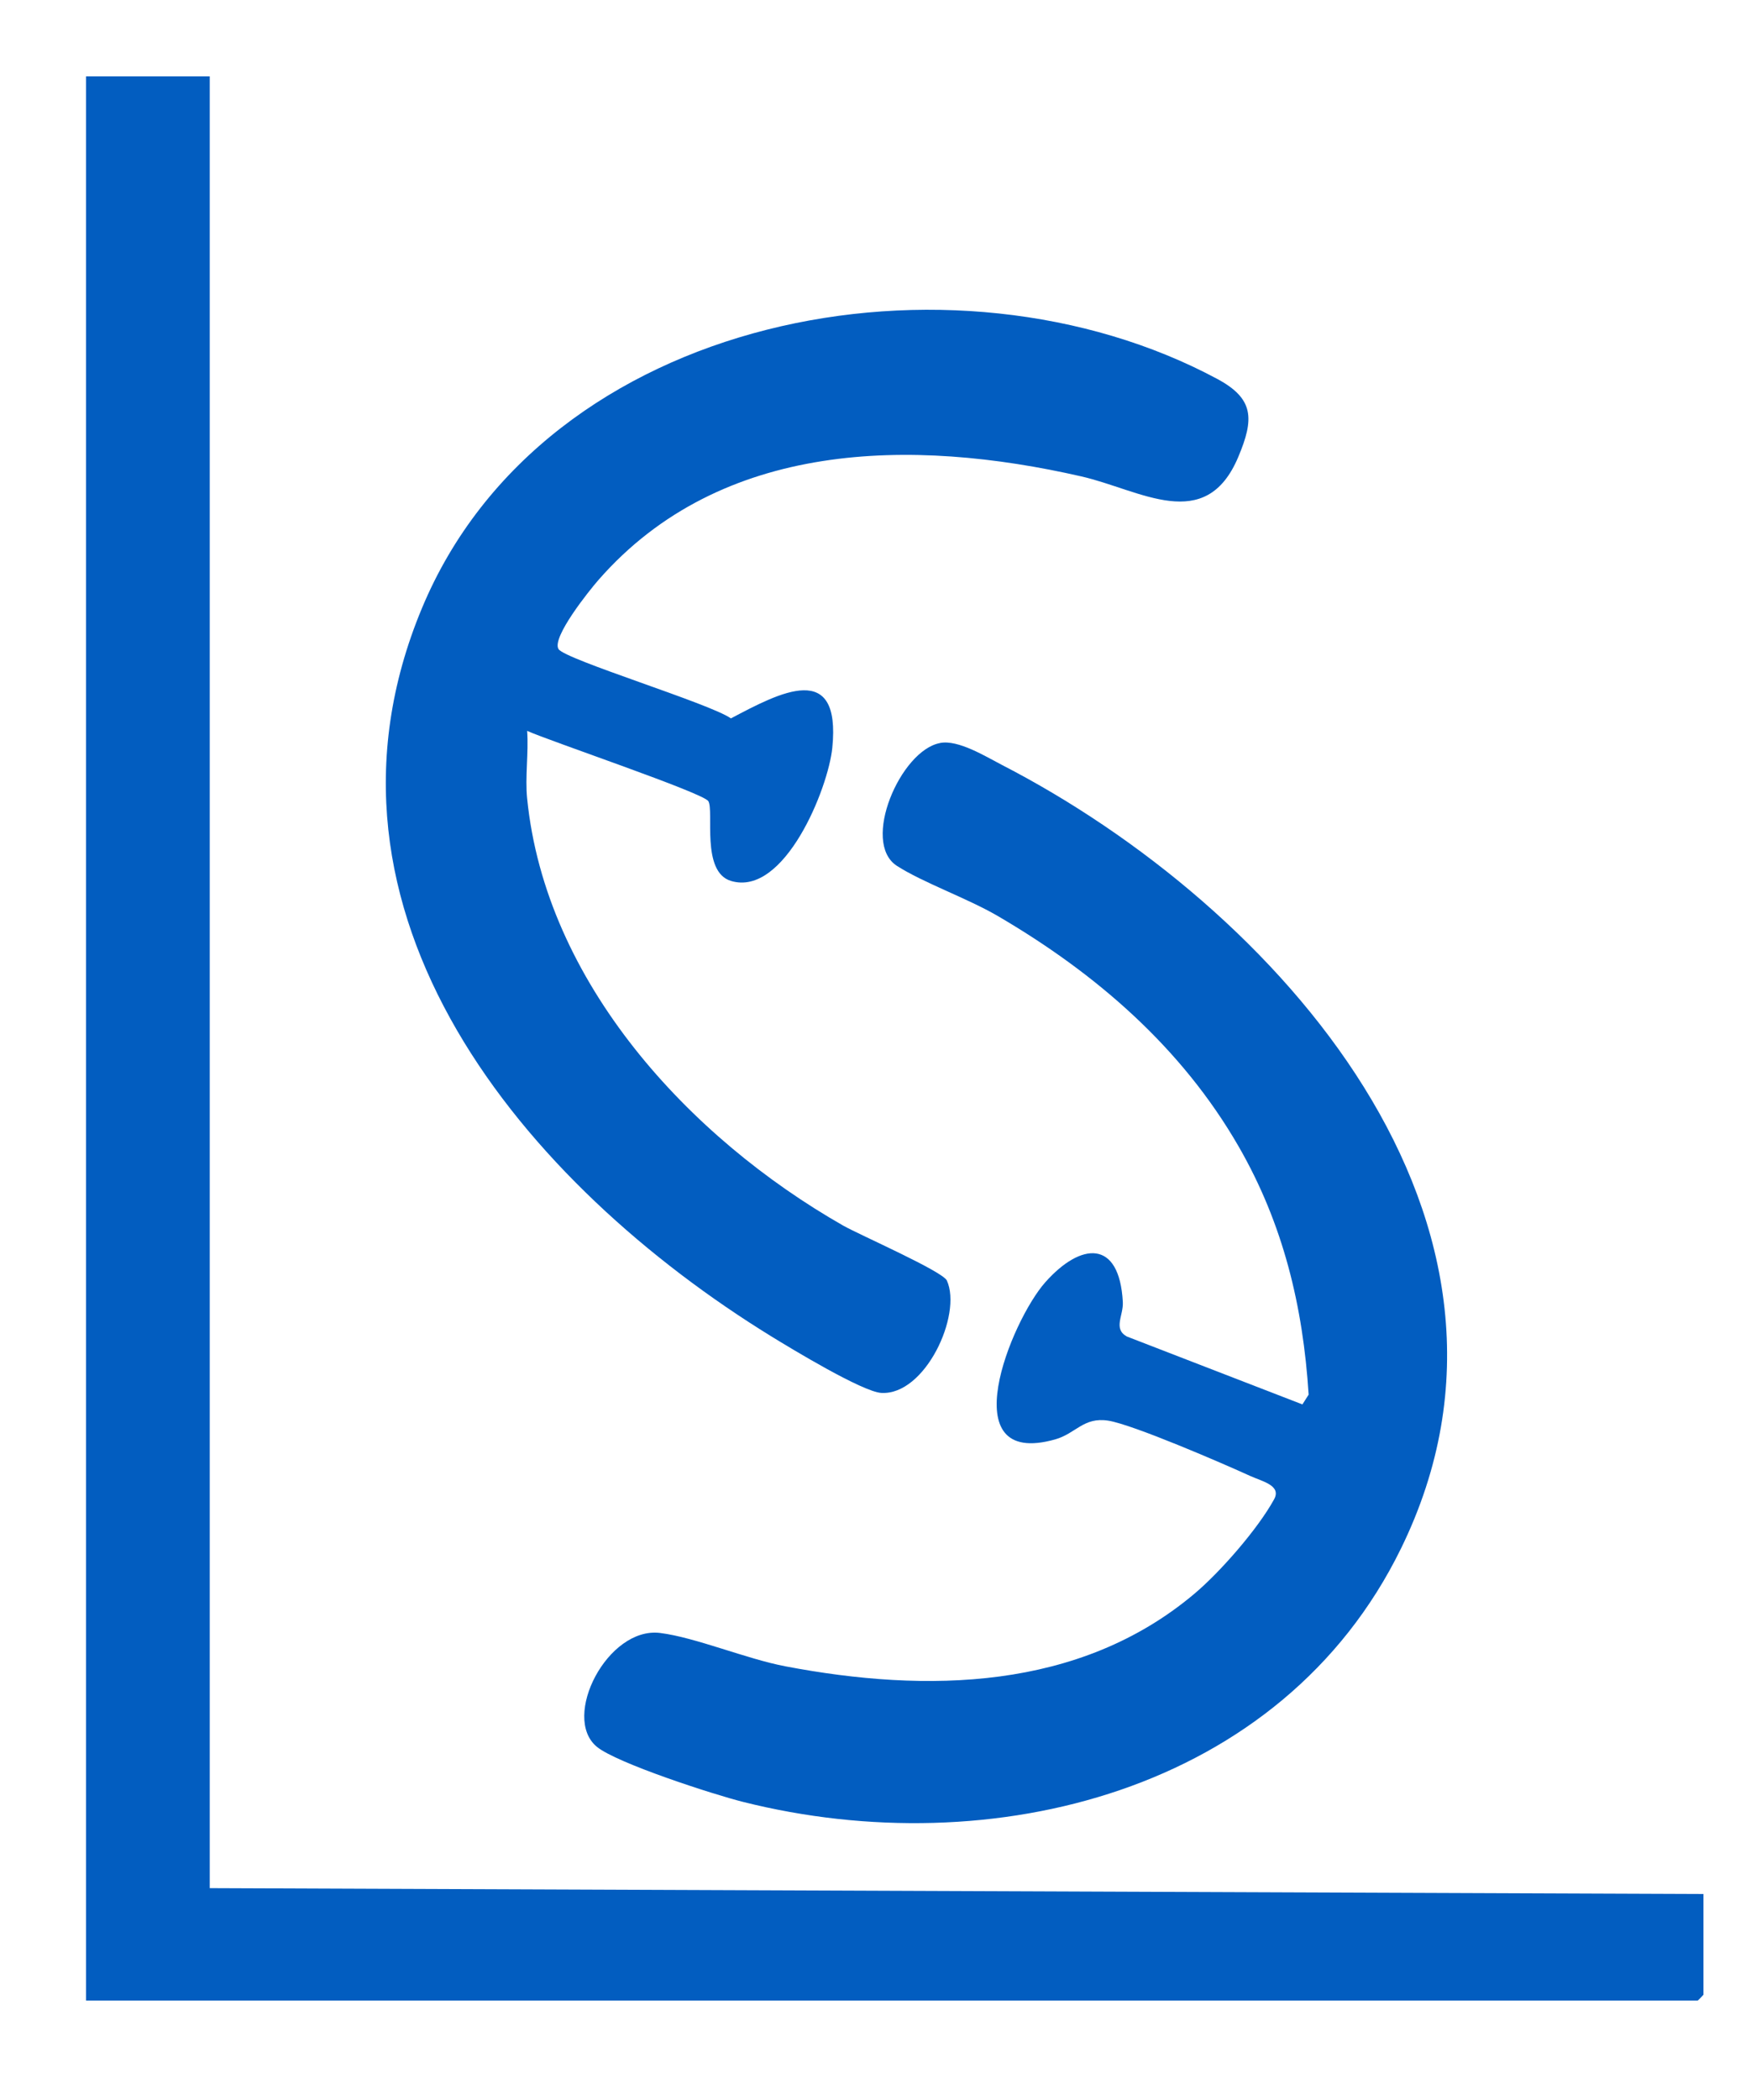
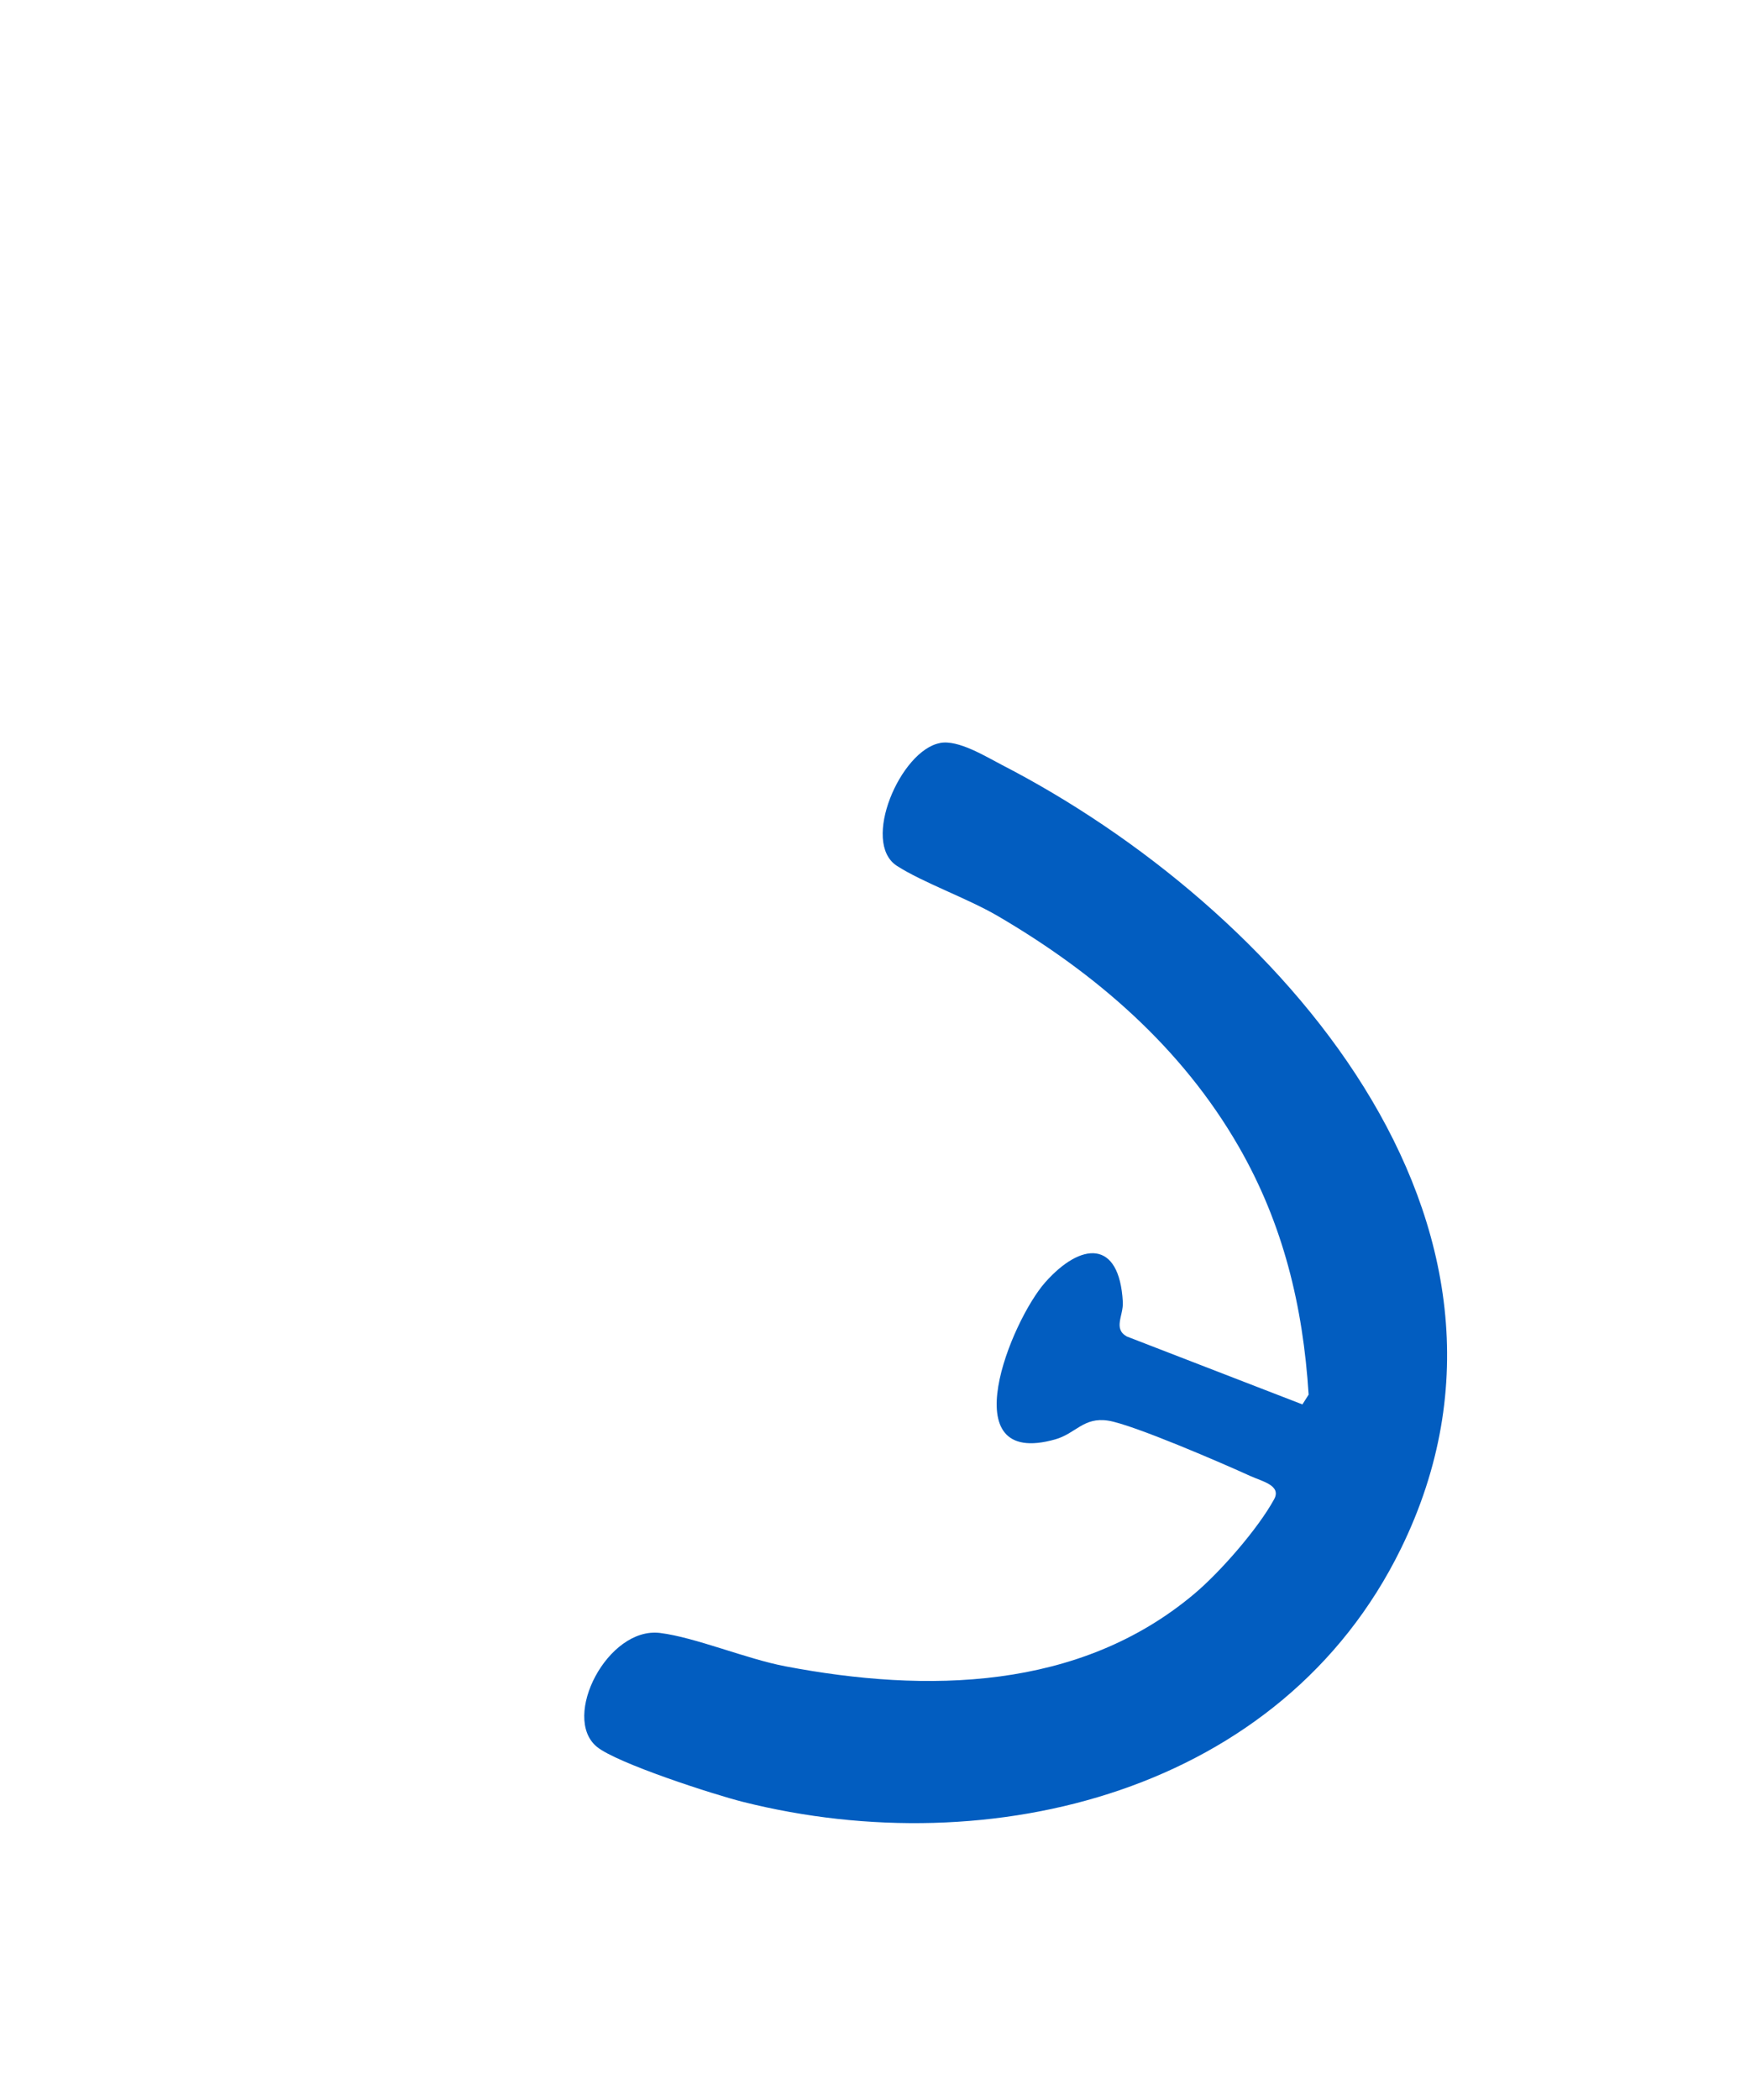
<svg xmlns="http://www.w3.org/2000/svg" id="Camada_1" viewBox="0 0 143.33 171.85">
  <defs>
    <style>      .st0 {        display: none;        fill: #fdfdfd;      }      .st1 {        fill: #025dc0;      }    </style>
  </defs>
-   <path class="st0" d="M167.29-74.84h-23.97v372.28h311.99c.08,0,1.12-1.04,1.12-1.12v-19.48l-289.14-1.12V-74.84ZM228.71,64.86c-.41-4.16.3-8.88,0-13.11,4.15,1.89,34.09,12.01,35.08,13.61,1.17,1.9-1.47,13.69,4.4,15.45,10.33,3.09,18.81-17.91,19.6-25.78,1.7-17.01-10.06-10.75-19.63-5.69-4.03-2.87-32.07-11.38-33.36-13.42-1.4-2.21,6.04-11.43,7.76-13.4,23.71-27.07,60.62-27.49,93.42-20,11.43,2.61,24.05,11.3,30.39-3.76,3.1-7.37,3.08-11.27-4.04-15.1-51.11-27.44-130.16-12.76-153.98,44.34-24.66,59.13,20.18,111.69,67.61,140.9,3.93,2.42,17.67,10.74,21.31,10.95,8.47.5,15.66-15.09,12.69-21.74-.8-1.8-16.87-8.81-20.08-10.63-29.79-16.96-57.64-47.03-61.18-82.64ZM308.68,54.14c-7.63,1.44-15.31,19.2-8.33,23.73,5,3.25,13.62,6.27,19.51,9.71,18.99,11.08,35.64,25.44,46.7,44.69,8.56,14.9,12.43,30.76,13.51,47.93l-1.2,1.89-34-13.14c-2.69-1.51-.62-4.03-.76-6.66-.68-12.19-8.13-11.59-15.03-3.81-6.63,7.47-18.29,36.11,1.93,30.39,4-1.13,5.72-4.35,10.26-3.62,4.78.77,22.23,8.31,27.5,10.72,2.28,1.05,6.06,1.81,4.58,4.52-3.11,5.69-10.43,14.07-15.44,18.28-22.26,18.75-51.82,19.24-79.16,14.03-7.59-1.45-17.42-5.61-24.26-6.46-10.16-1.26-19.17,16.26-12.26,22.01,3.87,3.21,22.69,9.27,28.27,10.68,48.05,12.07,104.28-1.9,127.37-48.98,30.97-63.17-24.28-124.39-77.27-151.68-3.16-1.63-8.43-4.89-11.92-4.23ZM244.56,358c1.29.81,14.65-2.27,15.63-3.22,2.36-2.29-2.32-8.89-4.13-10.89-9.03-9.99-27.76-10.95-39.51-5.79-20.94,9.19-22.17,43.6-5.07,57.12,10.95,8.66,34.27,8.86,44.23-1.48,1.87-1.94,8.79-12.96,6.27-14.72-1.25-.88-14.95-4.84-16.33-4.46-2.65,16.9-24.52,18.18-25.95-.3-.99-12.71.29-28.05,17.47-24.21,5.19,1.16,6.42,7.35,7.39,7.96ZM446.99,342.09c-11.97-11.98-49.05-9.58-49.05,11.91,0,16.7,18.69,17.17,30.02,20.98,4.57,1.54,9.16,4.34,6.8,9.79-1.95,4.5-7.36,4.72-11.62,4.02-6.88-1.13-7.55-10.27-8.36-10.49l-18.27.79c-.17,18.11,16.33,23.13,31.83,22.46s31.04-10.74,25.47-27.7c-4.41-13.42-22.64-14.03-34.02-17.67-5.35-4.23-1.21-9.5,4.81-9.36,8.53.19,8.35,8.67,9.79,8.97l17.56-1.41c.63-5.3-1.47-8.81-4.95-12.29ZM492.96,335.11c-41.26,4.32-39.7,66.52,4.29,66.53,9.87,0,26.44-5.88,29.24-16.52.9-3.42.94-29.49.18-33.19-2.47-12.01-23.16-17.92-33.71-16.81ZM326.84,336.4h-53.93v64.42h53.56c.08,0,1.12-1.04,1.12-1.12v-12.73c0-.08-1.04-1.12-1.12-1.12h-34.08v-11.99l32.21-.75v-13.11c0-.08-1.04-1.12-1.12-1.12h-31.09v-8.24h33.33c.08,0,1.12-1.04,1.12-1.12v-13.11ZM122.34,336.4h-53.93v64.42h53.56c.13,0,1.87-1.74,1.87-1.87v-11.24c0-3.51-11.49-1.12-13.82-1.09-7.43.1-14.71-1.15-22.13-.79v-11.61c0-.82,1.83-1.07,2.58-1.16,4.57-.54,27.58,1.44,28.93.46,1.74-4.61,2.04-9.89.7-14.66h-32.21v-8.24h34.46v-14.23ZM151.18,336.4h-20.6l18.16,27.9c.49.99.71,2.08.64,3.18-.37,5.83-19.12,25.43-20.29,33.33h19.85l13.49-20.23c1.05-.19,1.25.66,1.76,1.24,2.45,2.76,10.68,19,13.21,19h19.1l-20.97-33.33,18.72-31.09h-19.85c-4.57,4.16-6.69,13.96-10.05,18.27-.51.65-1.26.69-1.91.49-1.18-.36-8.68-16.93-11.26-18.76ZM358.3,385.09v-47.57c0-.08-1.04-1.12-1.12-1.12h-19.1v62.55c0,.13,1.16,1.32,1.51,1.49,14.53-.16,30.89,1.54,45.33.41,1.66-.13,5.59-.44,5.59-2.65v-13.11h-32.21Z" />
-   <path class="st1" d="M17.17,6.25v148.24l122.27.48v8.24s-.44.48-.48.48H7.04V6.25h10.14Z" />
-   <path class="st1" d="M43.15,65.33c1.5,15.06,13.27,27.77,25.87,34.95,1.36.77,8.15,3.74,8.49,4.5,1.26,2.81-1.78,9.4-5.37,9.19-1.54-.09-7.35-3.61-9.01-4.63-20.06-12.35-39.02-34.58-28.59-59.58,10.07-24.15,43.5-30.35,65.11-18.75,3.01,1.62,3.02,3.27,1.71,6.38-2.68,6.37-8.02,2.69-12.85,1.59-13.87-3.17-29.48-2.99-39.51,8.46-.73.83-3.87,4.73-3.28,5.67.54.86,12.41,4.46,14.11,5.67,4.05-2.14,9.02-4.79,8.3,2.4-.33,3.33-3.92,12.21-8.29,10.9-2.48-.74-1.37-5.73-1.86-6.53-.42-.68-13.08-4.95-14.83-5.75.13,1.79-.18,3.78,0,5.54Z" />
  <path class="st1" d="M76.96,60.79c1.48-.28,3.71,1.1,5.04,1.79,22.41,11.54,45.77,37.43,32.67,64.14-9.76,19.91-33.54,25.82-53.86,20.71-2.36-.59-10.32-3.16-11.96-4.51-2.92-2.43.89-9.84,5.18-9.31,2.89.36,7.05,2.12,10.26,2.73,11.56,2.2,24.06,1.99,33.47-5.93,2.12-1.78,5.21-5.32,6.53-7.73.63-1.14-.97-1.47-1.94-1.91-2.23-1.02-9.61-4.21-11.63-4.53s-2.65,1.05-4.34,1.53c-8.55,2.42-3.62-9.69-.82-12.85,2.92-3.29,6.07-3.54,6.35,1.61.06,1.11-.81,2.18.32,2.82l14.38,5.56.51-.8c-.46-7.26-2.09-13.97-5.71-20.27-4.68-8.14-11.72-14.21-19.75-18.9-2.49-1.45-6.13-2.73-8.25-4.1-2.95-1.92.3-9.43,3.52-10.04Z" />
</svg>